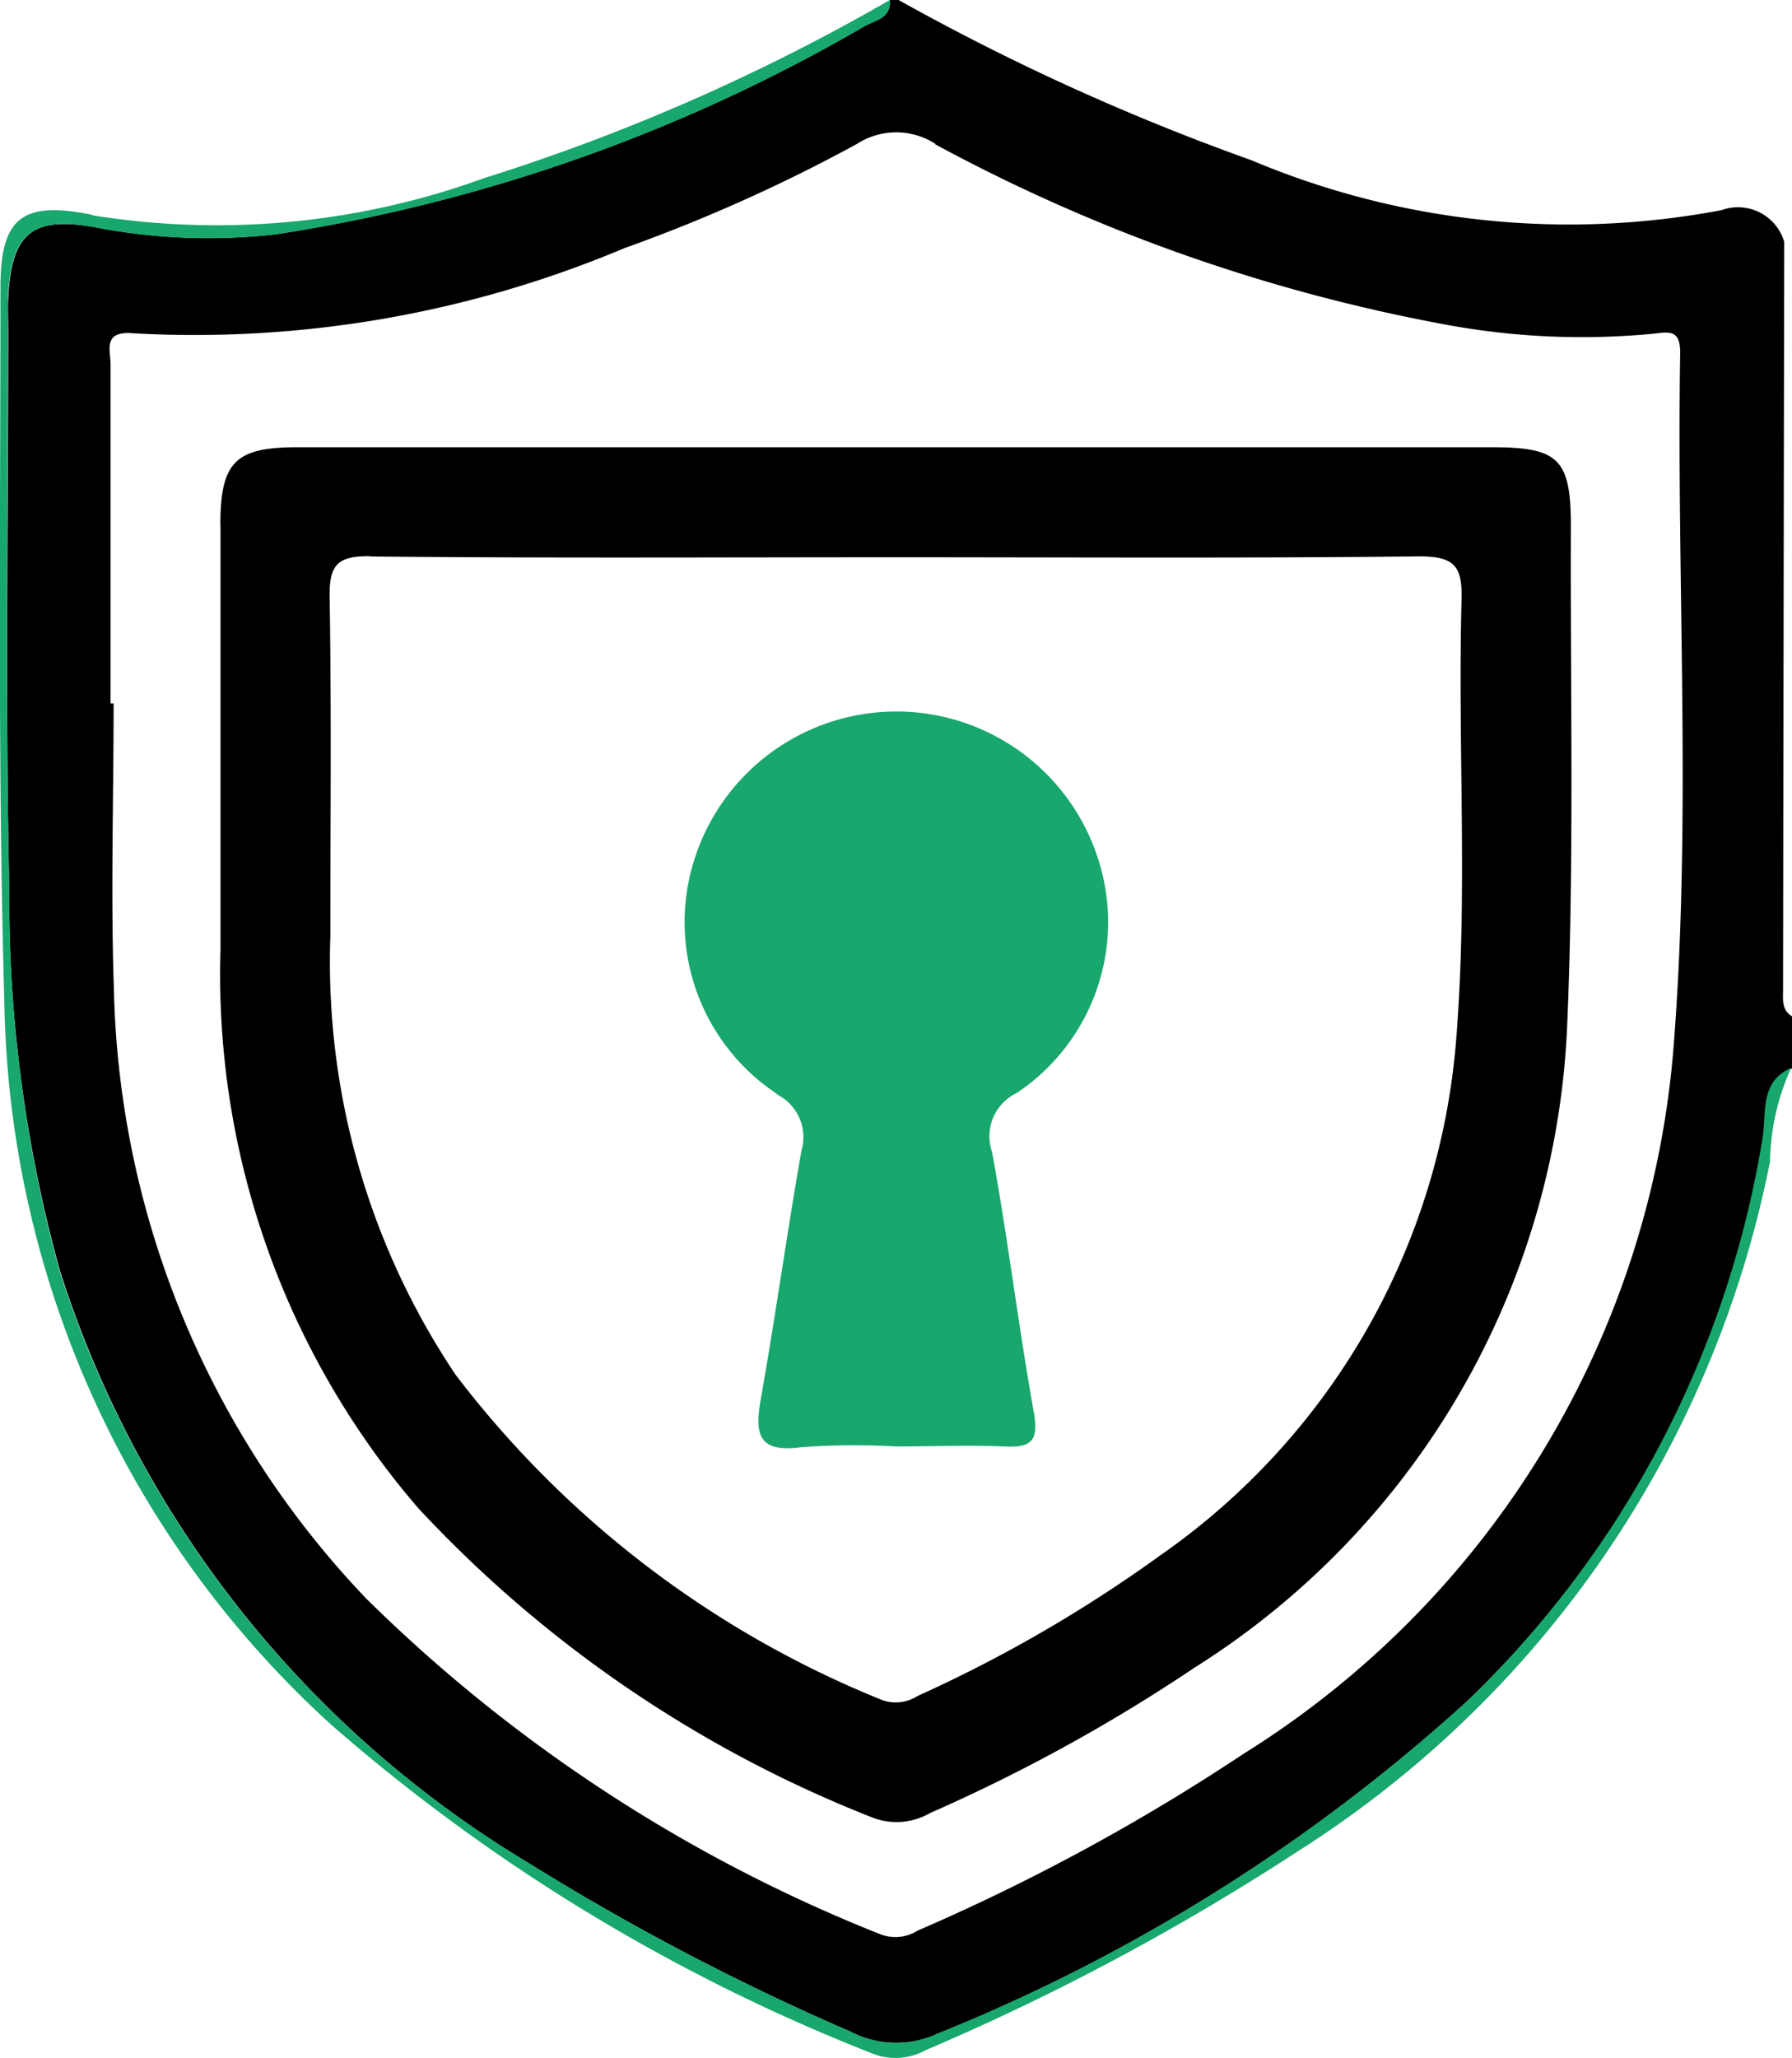
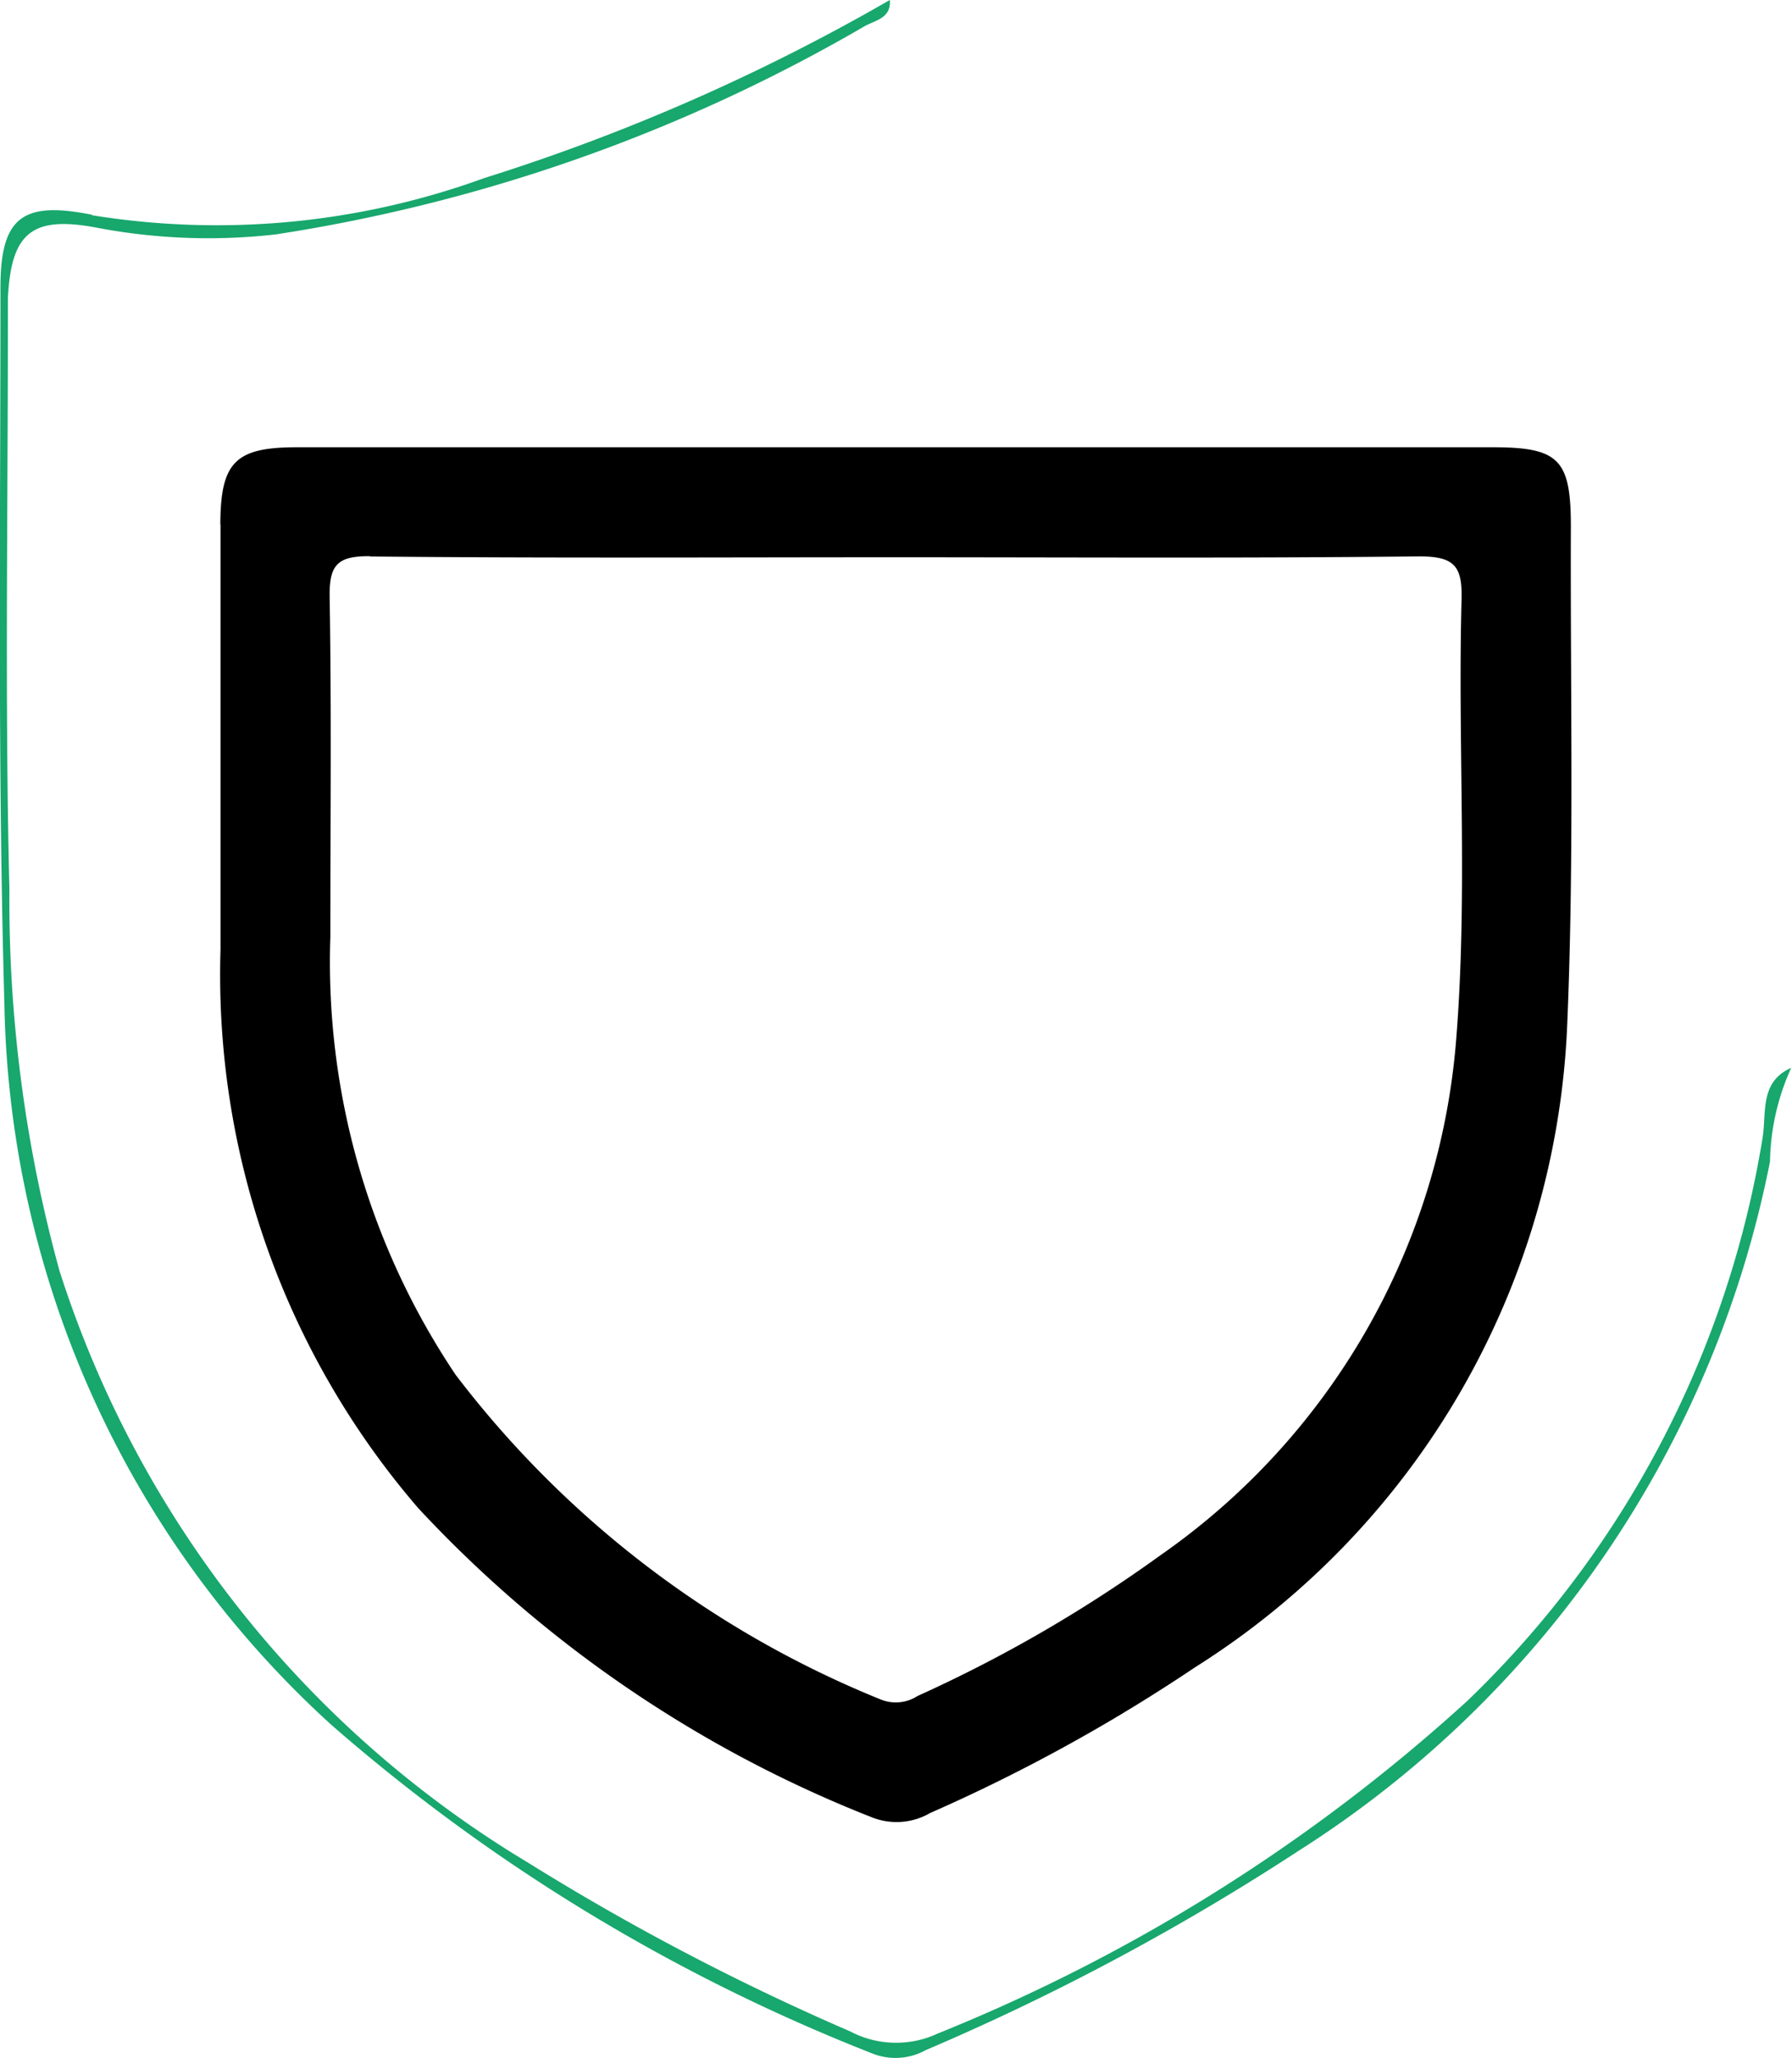
<svg xmlns="http://www.w3.org/2000/svg" width="20.032" height="22.996" viewBox="0 0 20.032 22.996">
  <g id="Group_1" data-name="Group 1" transform="translate(-173.995 -379)">
-     <path id="Path_2307" data-name="Path 2307" d="M9.7.289A18.744,18.744,0,0,1,3.118,2.617a6.658,6.658,0,0,1-2.025-.078c-.709-.127-.937.071-.971.8-.005.113,0,.226,0,.339,0,2.086-.034,4.172.011,6.257A15.619,15.619,0,0,0,.7,14.2a11.949,11.949,0,0,0,5.238,6.618,27.425,27.425,0,0,0,3.6,1.885,1.107,1.107,0,0,0,.975.022,19.755,19.755,0,0,0,5.92-3.717,11.218,11.218,0,0,0,3.309-6.286c.046-.275-.037-.626.32-.783v-.582c-.119-.073-.1-.194-.1-.3q.006-4.177.013-8.355a.539.539,0,0,0-.7-.354,9.136,9.136,0,0,1-5.257-.558A25.949,25.949,0,0,1,10.075,0h-.1c.02.2-.155.225-.275.289m.782,1.322A19.358,19.358,0,0,0,16.2,3.629a8.341,8.341,0,0,0,2.312.1c.176-.02.3-.049.3.211-.042,2.6.131,5.208-.077,7.8a10.27,10.27,0,0,1-4.8,7.855,23.189,23.189,0,0,1-3.647,1.978.466.466,0,0,1-.412.043,17.219,17.219,0,0,1-5.751-3.752,10.18,10.18,0,0,1-2.822-6.816C1.267,9.993,1.3,8.926,1.3,7.86H1.266V4.077c0-.168-.094-.387.266-.352A12.381,12.381,0,0,0,7.01,2.773a18.244,18.244,0,0,0,2.6-1.165.809.809,0,0,1,.877,0" transform="translate(173.965 379)" />
    <path id="Path_2308" data-name="Path 2308" d="M1.024,2.4C.249,2.244,0,2.425,0,3.213c0,2.667-.032,5.336.044,8A11.151,11.151,0,0,0,3.7,19.275a20.676,20.676,0,0,0,6.043,3.67.7.7,0,0,0,.6-.036,26.931,26.931,0,0,0,4.171-2.229,11.836,11.836,0,0,0,5.267-7.7,2.63,2.63,0,0,1,.237-1.047c-.357.156-.274.508-.32.782a11.214,11.214,0,0,1-3.3,6.291,19.728,19.728,0,0,1-5.92,3.717A1.1,1.1,0,0,1,9.5,22.7a27.305,27.305,0,0,1-3.6-1.885A11.947,11.947,0,0,1,.66,14.2,15.623,15.623,0,0,1,.1,9.937C.049,7.853.083,5.766.083,3.68V3.34c.034-.73.262-.929.971-.8a6.662,6.662,0,0,0,2.026.079A18.741,18.741,0,0,0,9.667.289C9.785.226,9.959.2,9.942,0A22.634,22.634,0,0,1,5.408,1.99a8.745,8.745,0,0,1-4.385.415" transform="translate(174 379)" fill="#18a76d" />
    <path id="Path_2313" data-name="Path 2313" d="M3.649,8.279v4.752a9.129,9.129,0,0,0,2.21,6.239,13.836,13.836,0,0,0,5.073,3.456.747.747,0,0,0,.65-.049,19.073,19.073,0,0,0,2.961-1.628,8.919,8.919,0,0,0,4.16-7.175c.079-1.855.034-3.715.041-5.574,0-.747-.132-.884-.87-.884H4.5c-.686,0-.851.166-.853.863m1.671.357c1.955.02,3.911.009,5.866.009s3.912.012,5.867-.01c.4,0,.481.117.471.487-.044,1.632.071,3.268-.059,4.9a7.77,7.77,0,0,1-3.31,5.777A15.582,15.582,0,0,1,11.44,21.37a.448.448,0,0,1-.412.038A11.3,11.3,0,0,1,6.277,17.78a8.275,8.275,0,0,1-1.4-4.9c0-1.261.013-2.523-.008-3.784-.006-.354.075-.467.45-.463" transform="translate(172.811 376.582)" />
-     <path id="Path_2314" data-name="Path 2314" d="M12.38,16.079a.533.533,0,0,1,.275.629c-.162.921-.29,1.847-.453,2.767-.067.383-.046.613.447.547a8.1,8.1,0,0,1,1.063-.009c.4,0,.807-.017,1.21,0,.3.016.388-.057.331-.379-.173-.967-.29-1.945-.467-2.911a.535.535,0,0,1,.273-.658,2.294,2.294,0,0,0,.905-2.64,2.368,2.368,0,0,0-4.5.011,2.3,2.3,0,0,0,.915,2.636" transform="translate(170.299 375.15)" fill="#18a76d" />
  </g>
</svg>